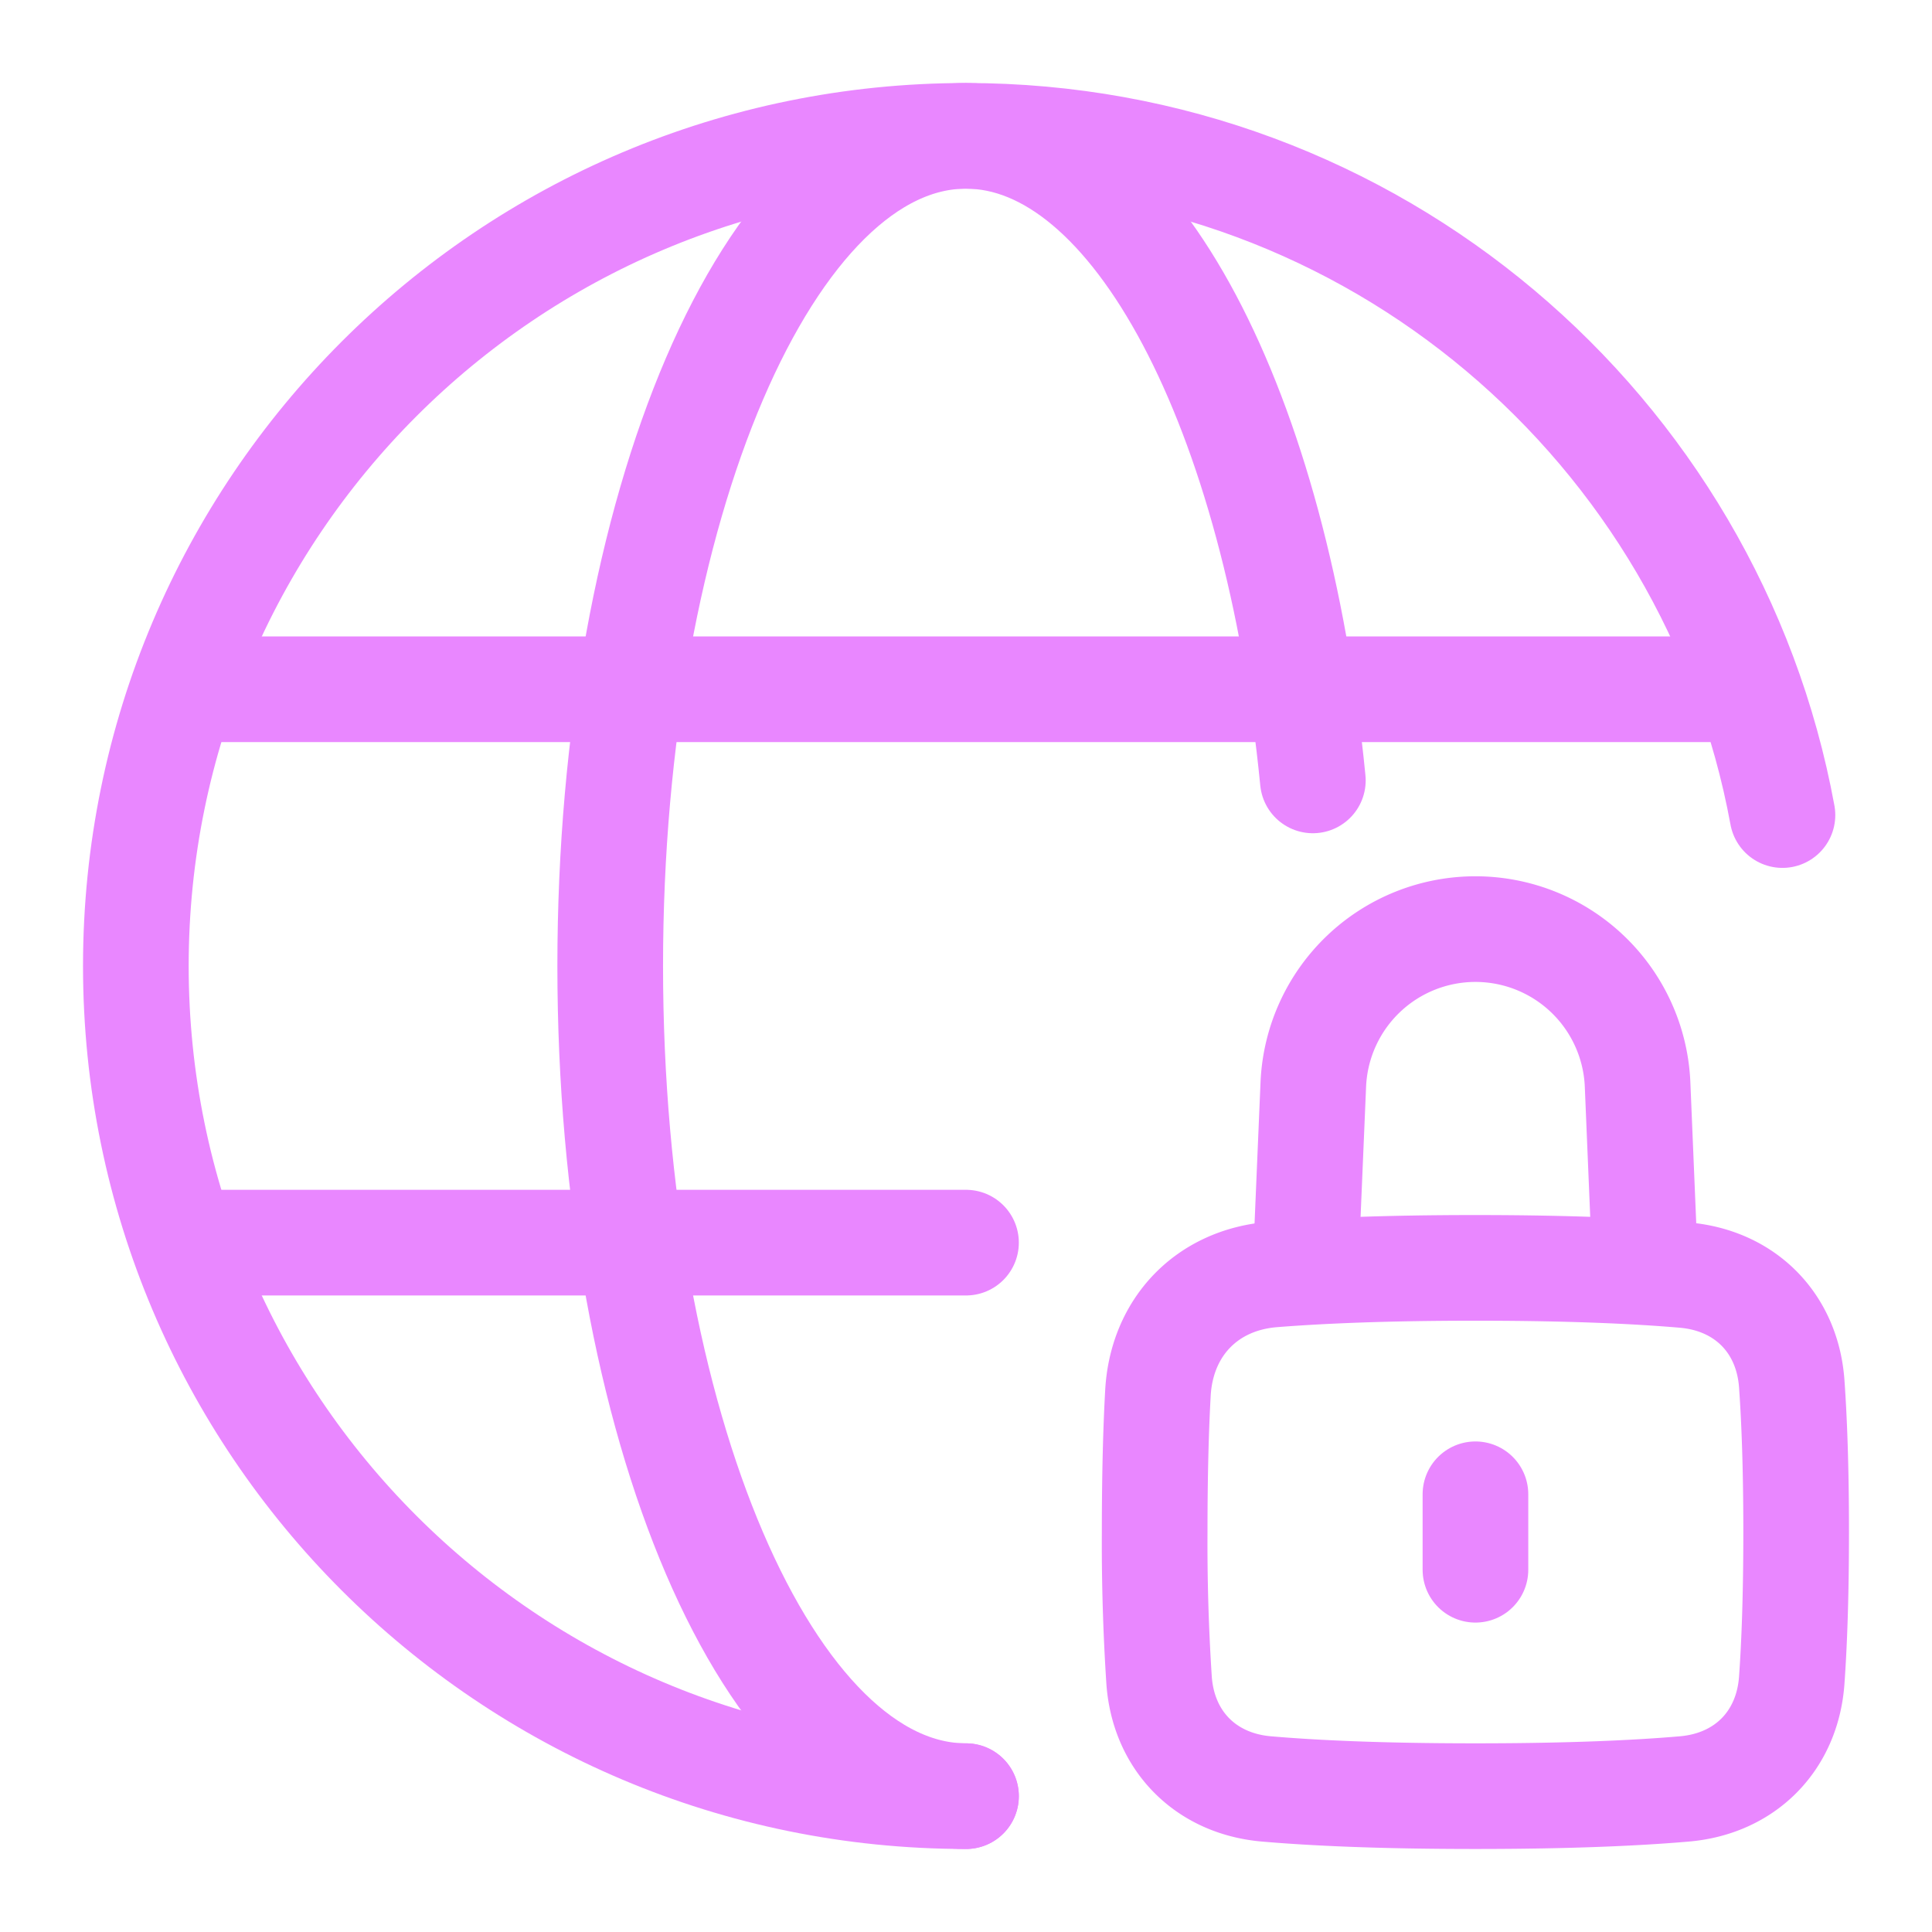
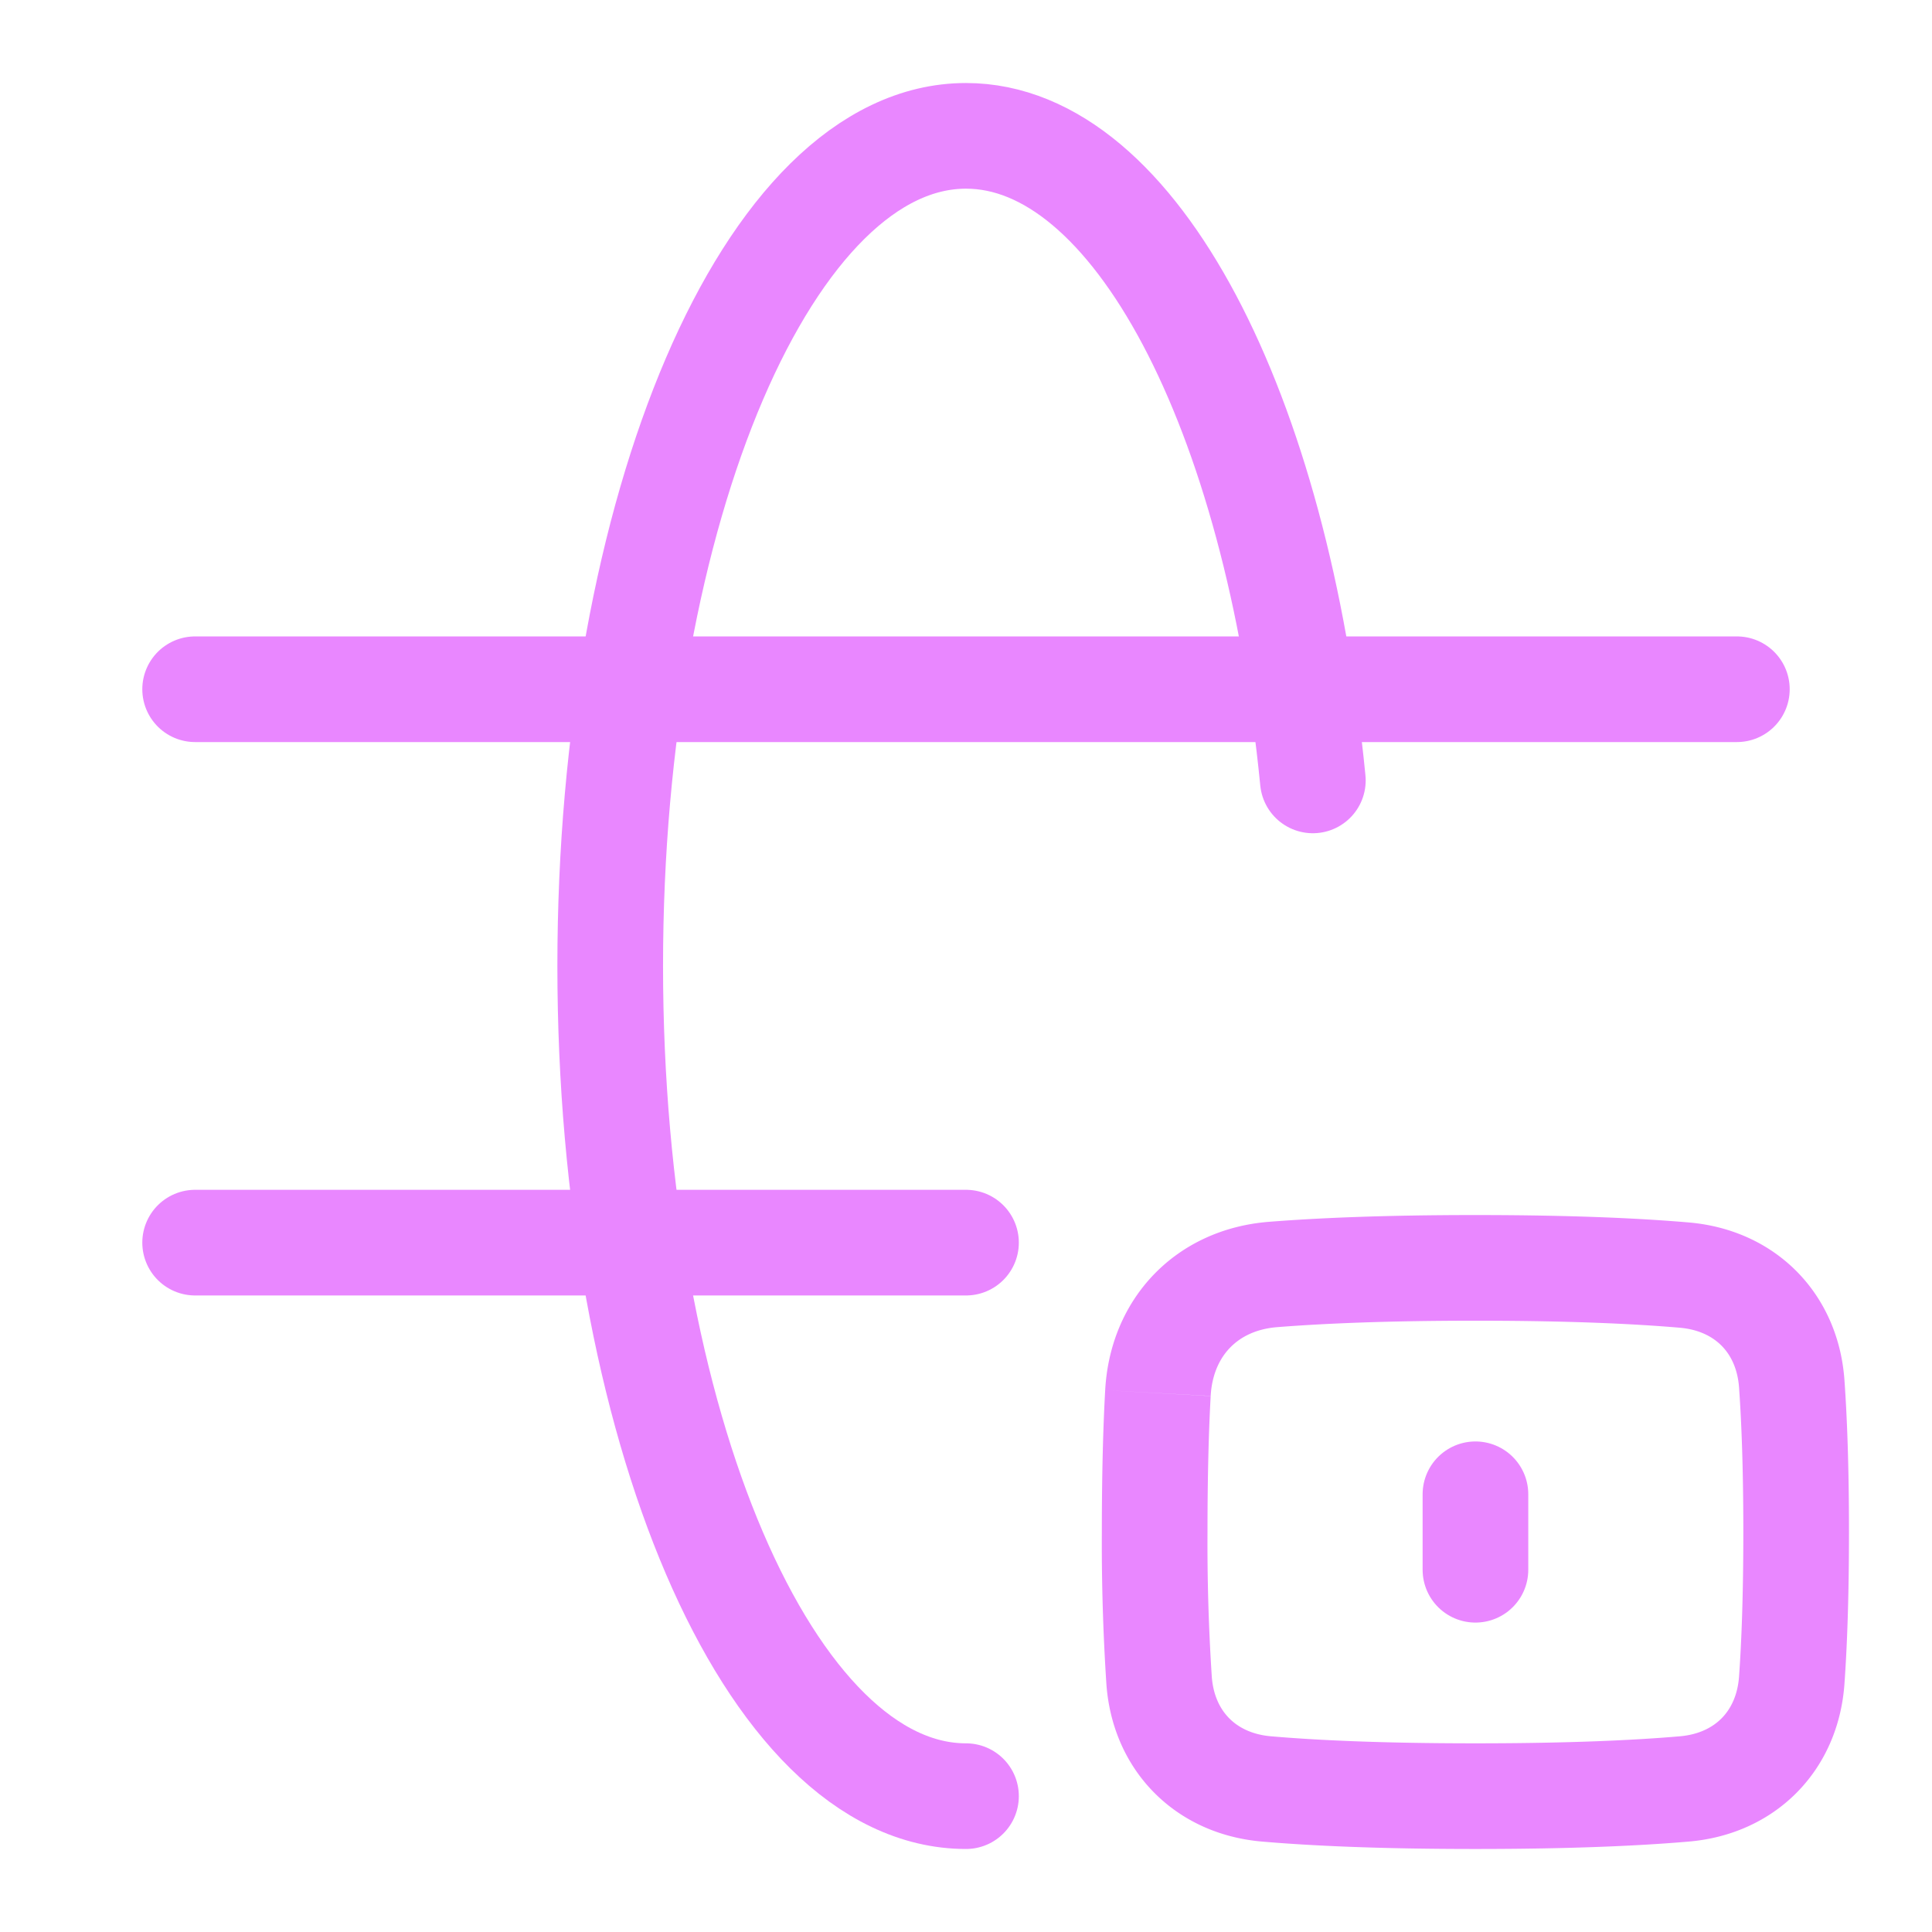
<svg xmlns="http://www.w3.org/2000/svg" width="32" height="32" fill="none">
-   <path stroke="#E987FF" stroke-linecap="round" stroke-linejoin="round" stroke-width="1.75" d="M16 29.75C8.406 29.75 2.25 23.594 2.25 16S8.406 2.25 16 2.25c6.74 0 12.348 4.85 13.523 11.25" />
  <path stroke="#E987FF" stroke-linecap="round" stroke-linejoin="round" stroke-width="1.75" d="M16 29.75c-3.255 0-5.893-6.156-5.893-13.75S12.745 2.25 16 2.25c2.801 0 5.146 4.562 5.745 10.676" />
  <path stroke="#E987FF" stroke-linecap="round" stroke-width="1.75" d="M3.232 20.582H16M3.232 11.416h25.536" />
-   <path stroke="#E987FF" stroke-linecap="round" stroke-linejoin="round" stroke-width="1.75" d="m27.25 21-.127-3.05a2.688 2.688 0 0 0-5.37 0L21.624 21" />
-   <path stroke="#E987FF" stroke-linejoin="round" stroke-width="1.75" d="M19.179 23.074c.06-1.093.81-1.875 1.9-1.964.766-.061 1.848-.11 3.358-.11 1.592 0 2.702.054 3.465.12 1.004.088 1.703.795 1.775 1.8.042.59.073 1.388.073 2.455 0 1.067-.031 1.865-.073 2.455-.072 1.005-.77 1.712-1.775 1.8-.763.066-1.873.12-3.465.12-1.591 0-2.701-.054-3.464-.12-1.004-.088-1.703-.795-1.775-1.8a34.938 34.938 0 0 1-.073-2.455c0-.977.022-1.728.054-2.3Z" />
+   <path stroke="#E987FF" stroke-linejoin="round" stroke-width="1.75" d="M19.179 23.074c.06-1.093.81-1.875 1.9-1.964.766-.061 1.848-.11 3.358-.11 1.592 0 2.702.054 3.465.12 1.004.088 1.703.795 1.775 1.8.042.59.073 1.388.073 2.455 0 1.067-.031 1.865-.073 2.455-.072 1.005-.77 1.712-1.775 1.8-.763.066-1.873.12-3.465.12-1.591 0-2.701-.054-3.464-.12-1.004-.088-1.703-.795-1.775-1.8a34.938 34.938 0 0 1-.073-2.455c0-.977.022-1.728.054-2.3" />
  <path stroke="#E987FF" stroke-linecap="round" stroke-linejoin="round" stroke-width="1.75" d="M24.438 24.75V26" />
</svg>